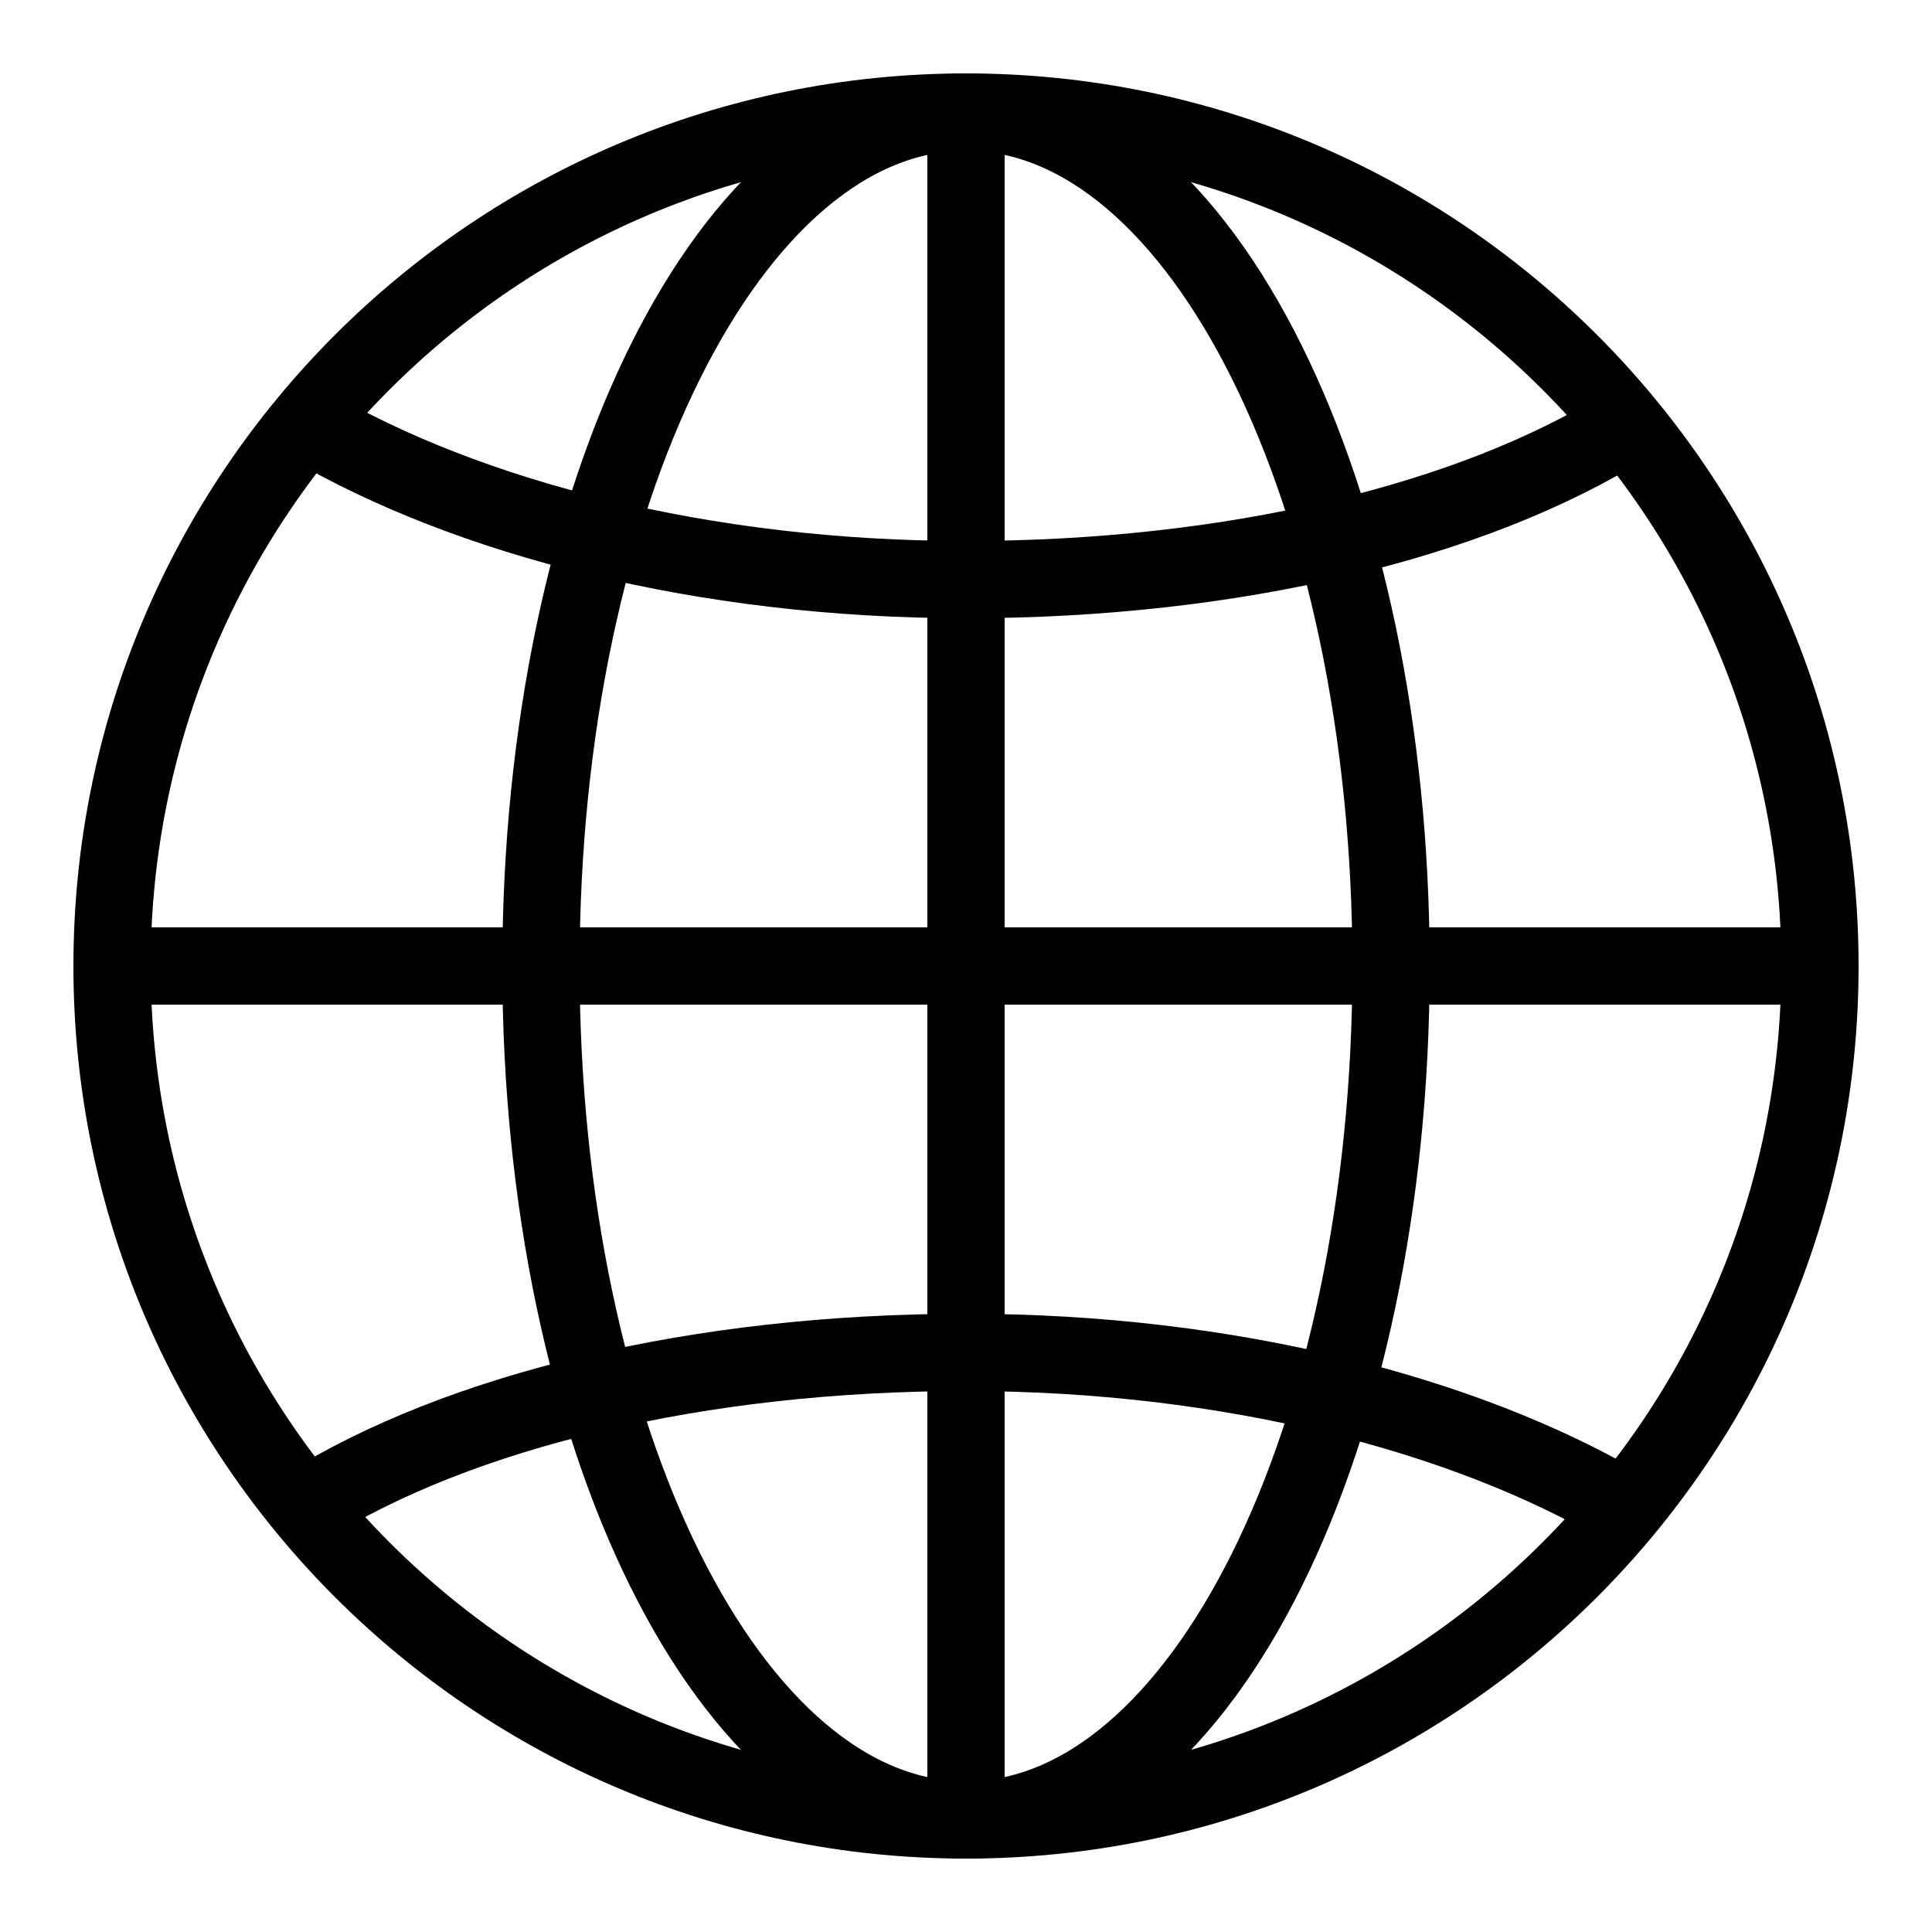
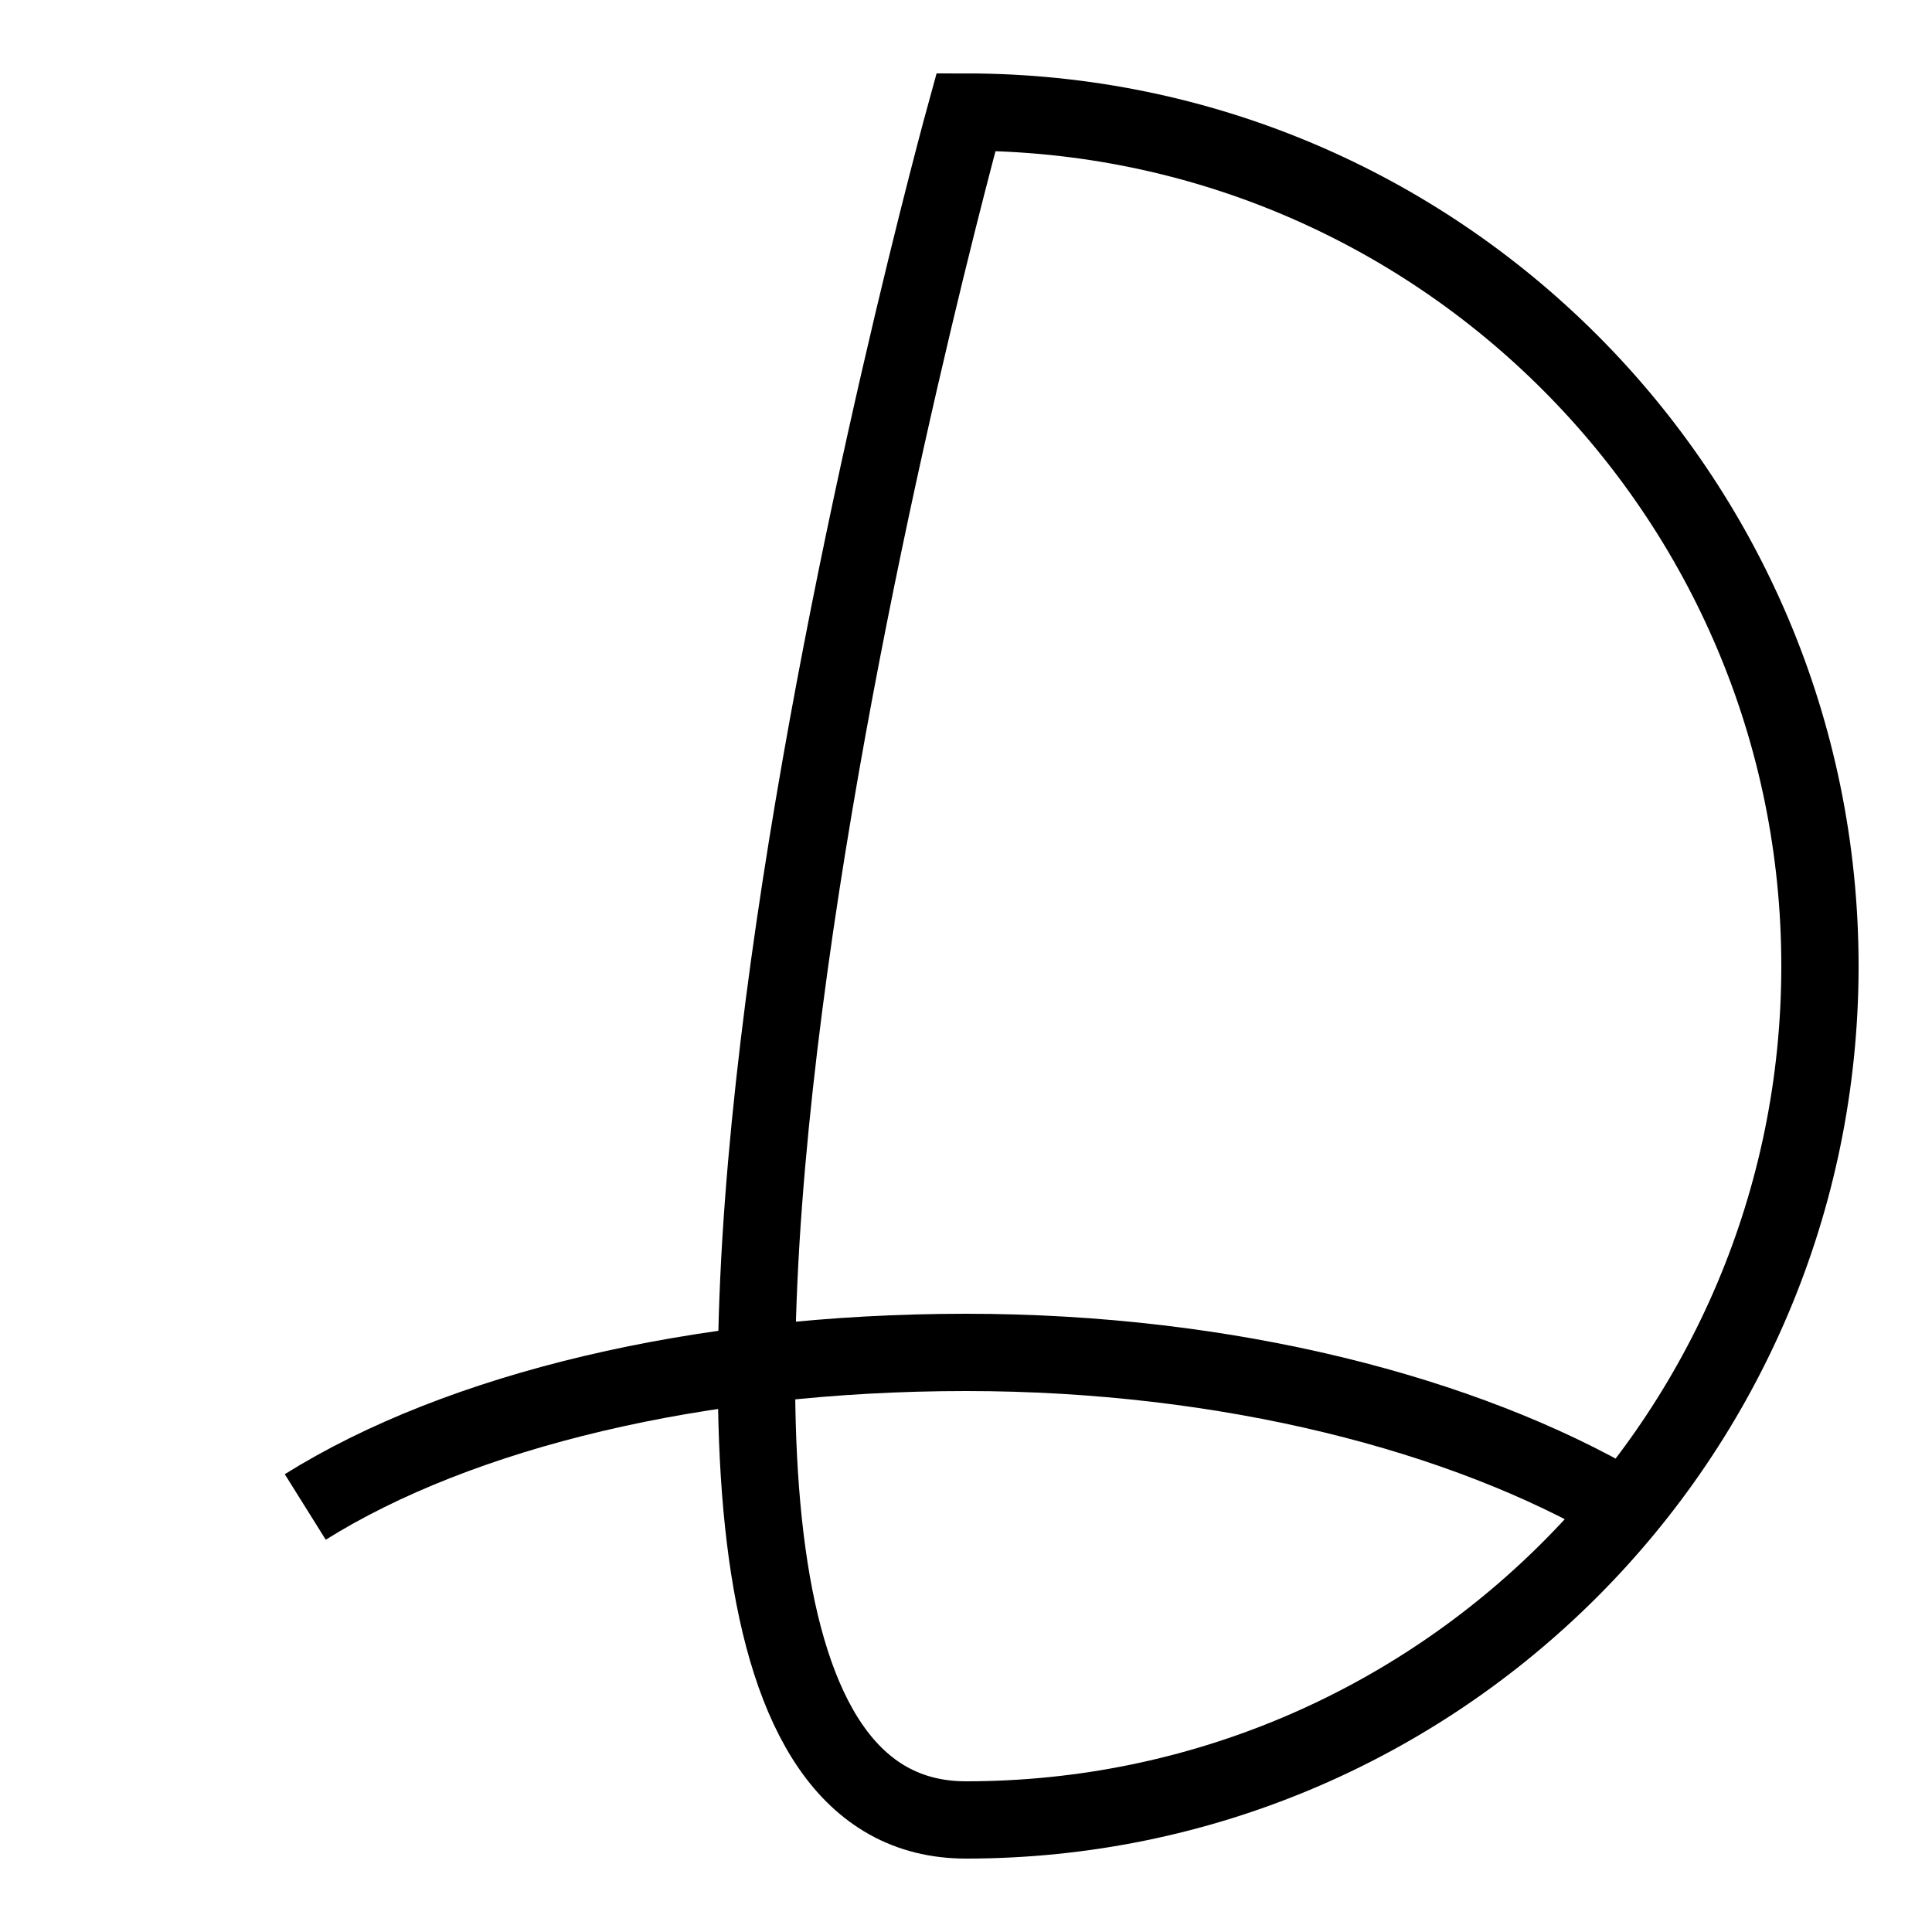
<svg xmlns="http://www.w3.org/2000/svg" version="1.1" id="Layer_1" x="0px" y="0px" viewBox="0 0 50 50" style="enable-background:new 0 0 50 50;" xml:space="preserve">
  <path style="fill:none;" d="M2,2h46v46H2V2z" />
-   <path style="fill:none;stroke:#000000;stroke-width:2;stroke-linecap:round;stroke-miterlimit:10;" d="M25,2.9  C12.8,2.9,2.9,12.8,2.9,25S12.8,47.1,25,47.1S47.1,37.2,47.1,25S37.2,2.9,25,2.9z" />
+   <path style="fill:none;stroke:#000000;stroke-width:2;stroke-linecap:round;stroke-miterlimit:10;" d="M25,2.9  S12.8,47.1,25,47.1S47.1,37.2,47.1,25S37.2,2.9,25,2.9z" />
  <path style="fill:none;" d="M2,2h46v46H2V2z" />
-   <path style="fill:none;stroke:#000000;stroke-width:2;stroke-linecap:round;stroke-miterlimit:10;" d="M25,2.9  c-6.1,0-11,9.9-11,22.1s4.9,22.1,11,22.1" />
-   <path style="fill:none;stroke:#000000;stroke-width:2;stroke-linecap:round;stroke-miterlimit:10;" d="M25,47.1  c6.1,0,11-9.9,11-22.1S31.1,2.9,25,2.9" />
  <path style="fill:none;stroke:#000000;stroke-width:2;stroke-miterlimit:10;" d="M7.9,39c4-2.5,10.2-4,17.1-4c6.8,0,12.9,1.6,17,4" />
-   <path style="fill:none;stroke:#000000;stroke-width:2;stroke-miterlimit:10;" d="M42.1,11c-4,2.5-10.2,4-17.1,4  c-6.8,0-12.9-1.6-17-4" />
-   <line style="fill:none;stroke:#000000;stroke-width:2;stroke-miterlimit:10;" x1="2.9" y1="25" x2="47.1" y2="25" />
-   <polyline style="fill:none;stroke:#000000;stroke-width:2;stroke-miterlimit:10;" points="25,2.9 25,25 25,47.1 " />
</svg>